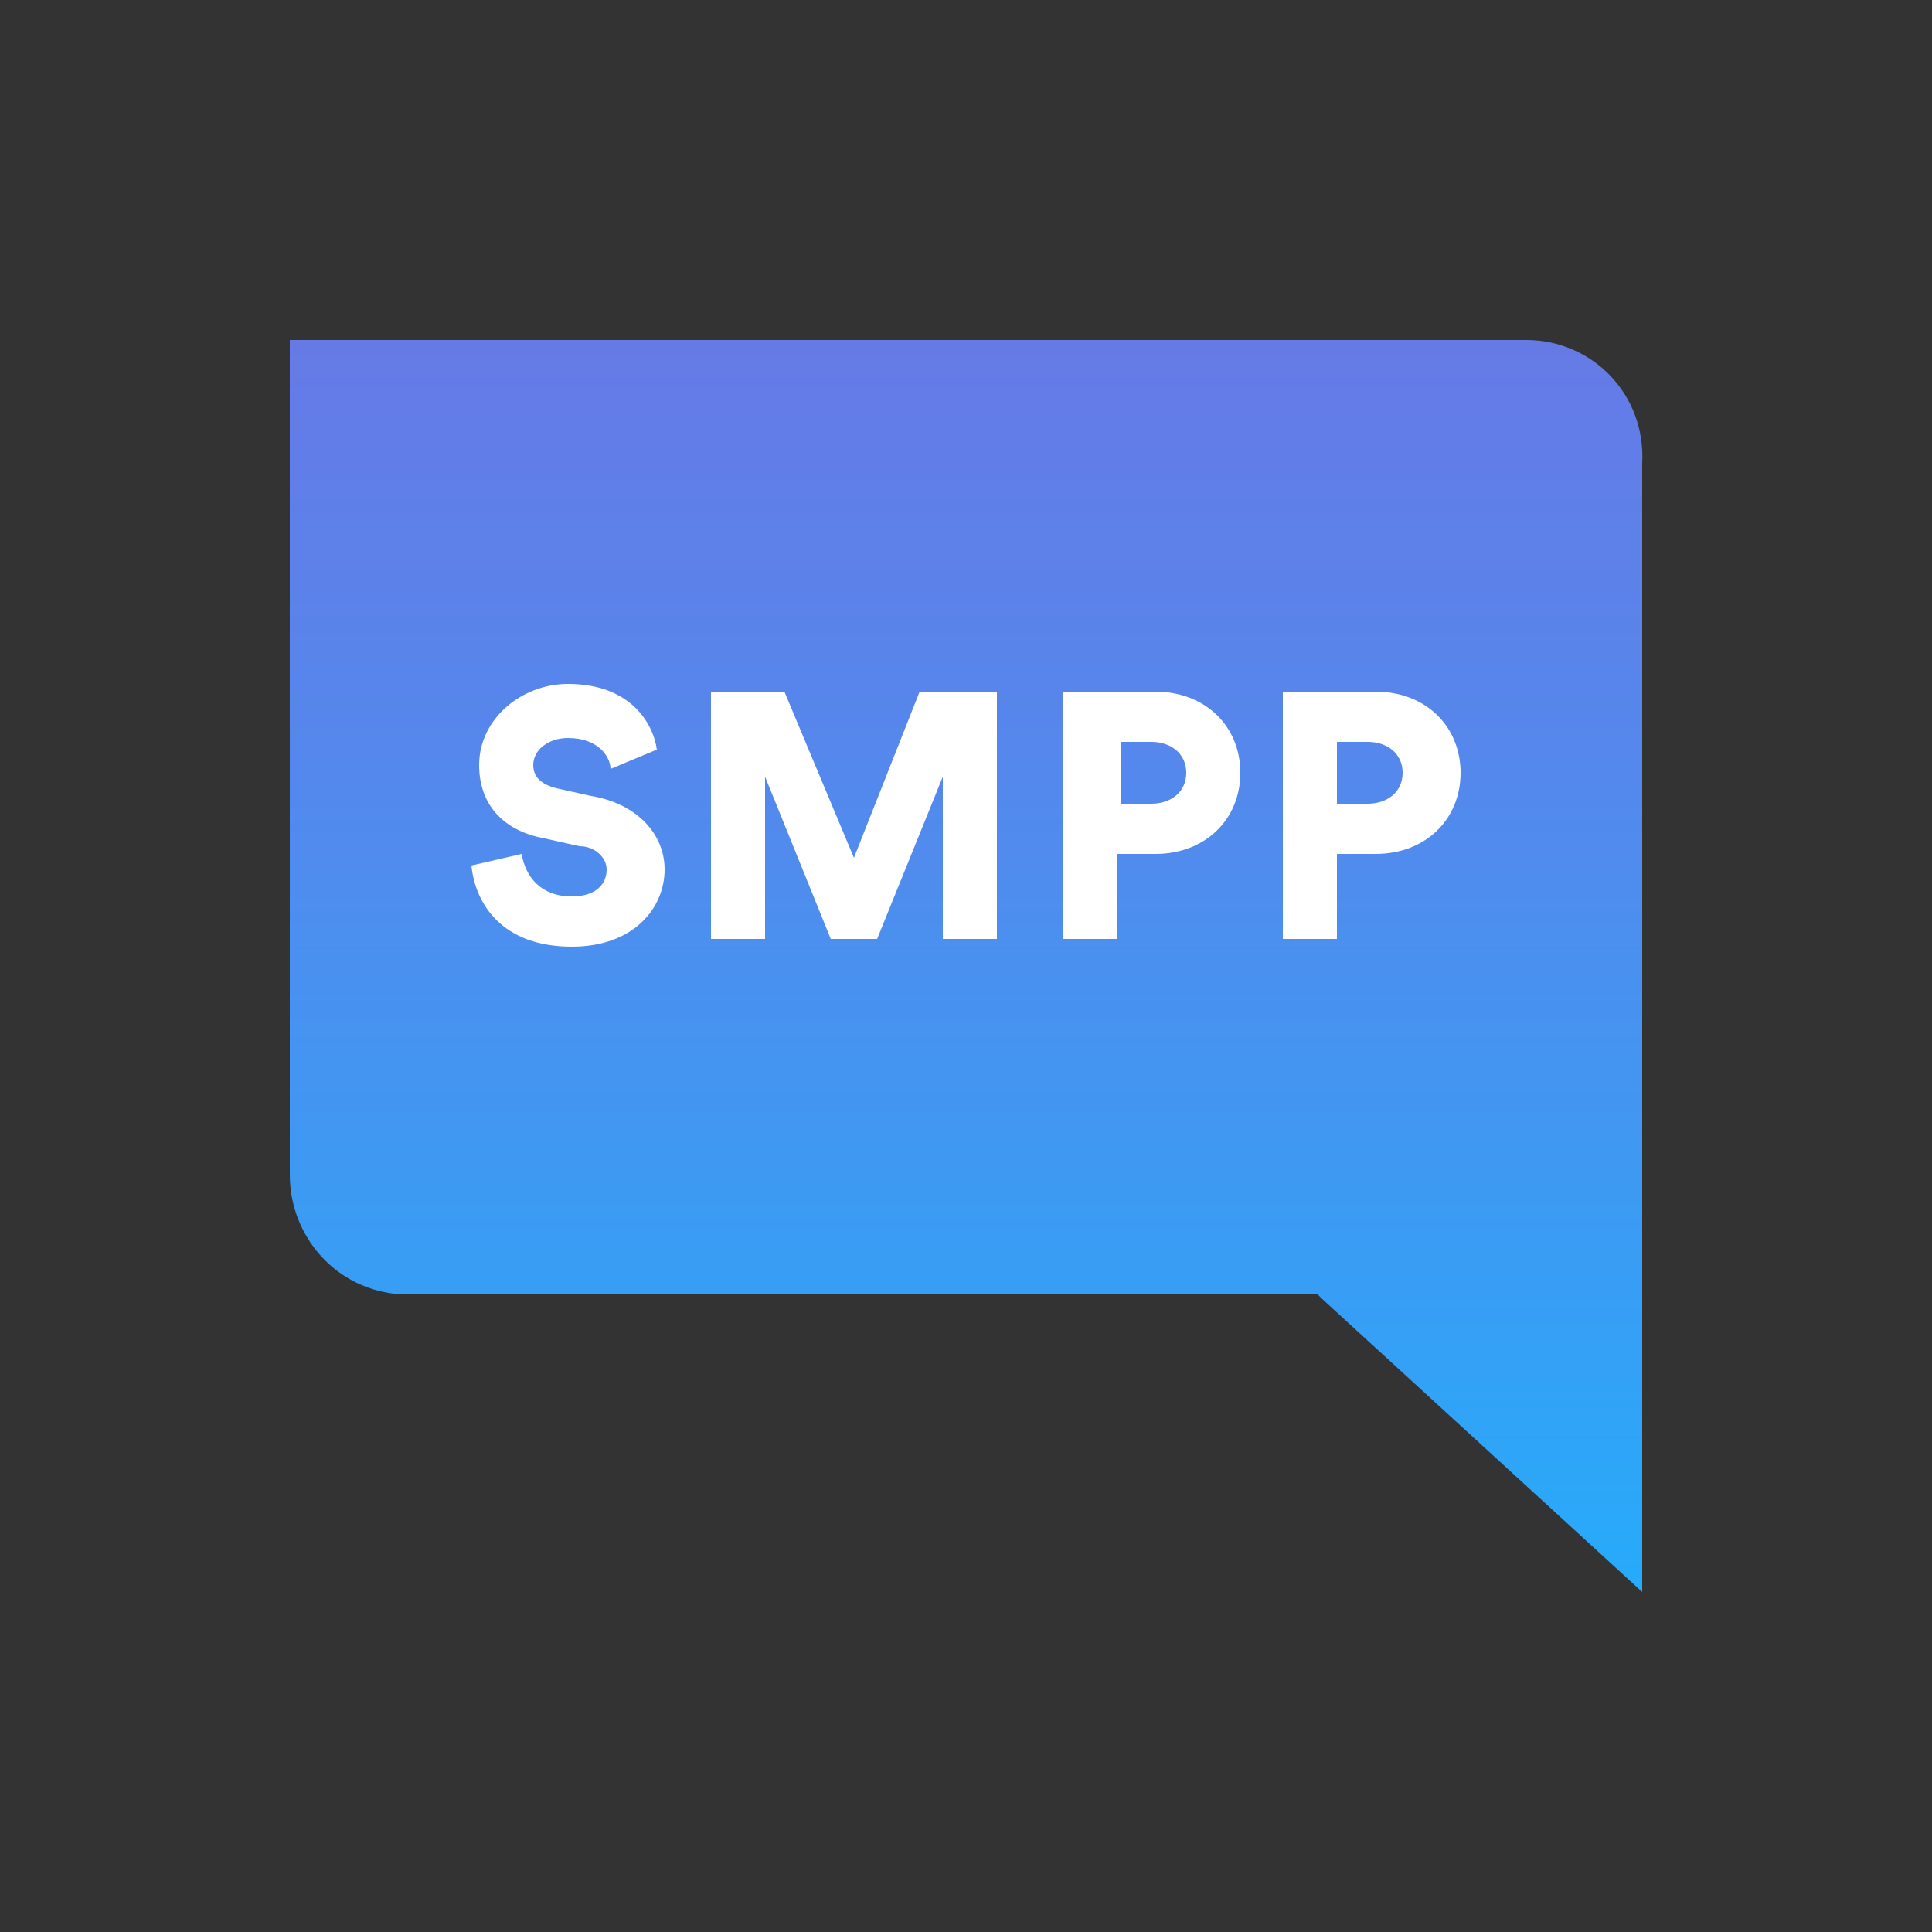
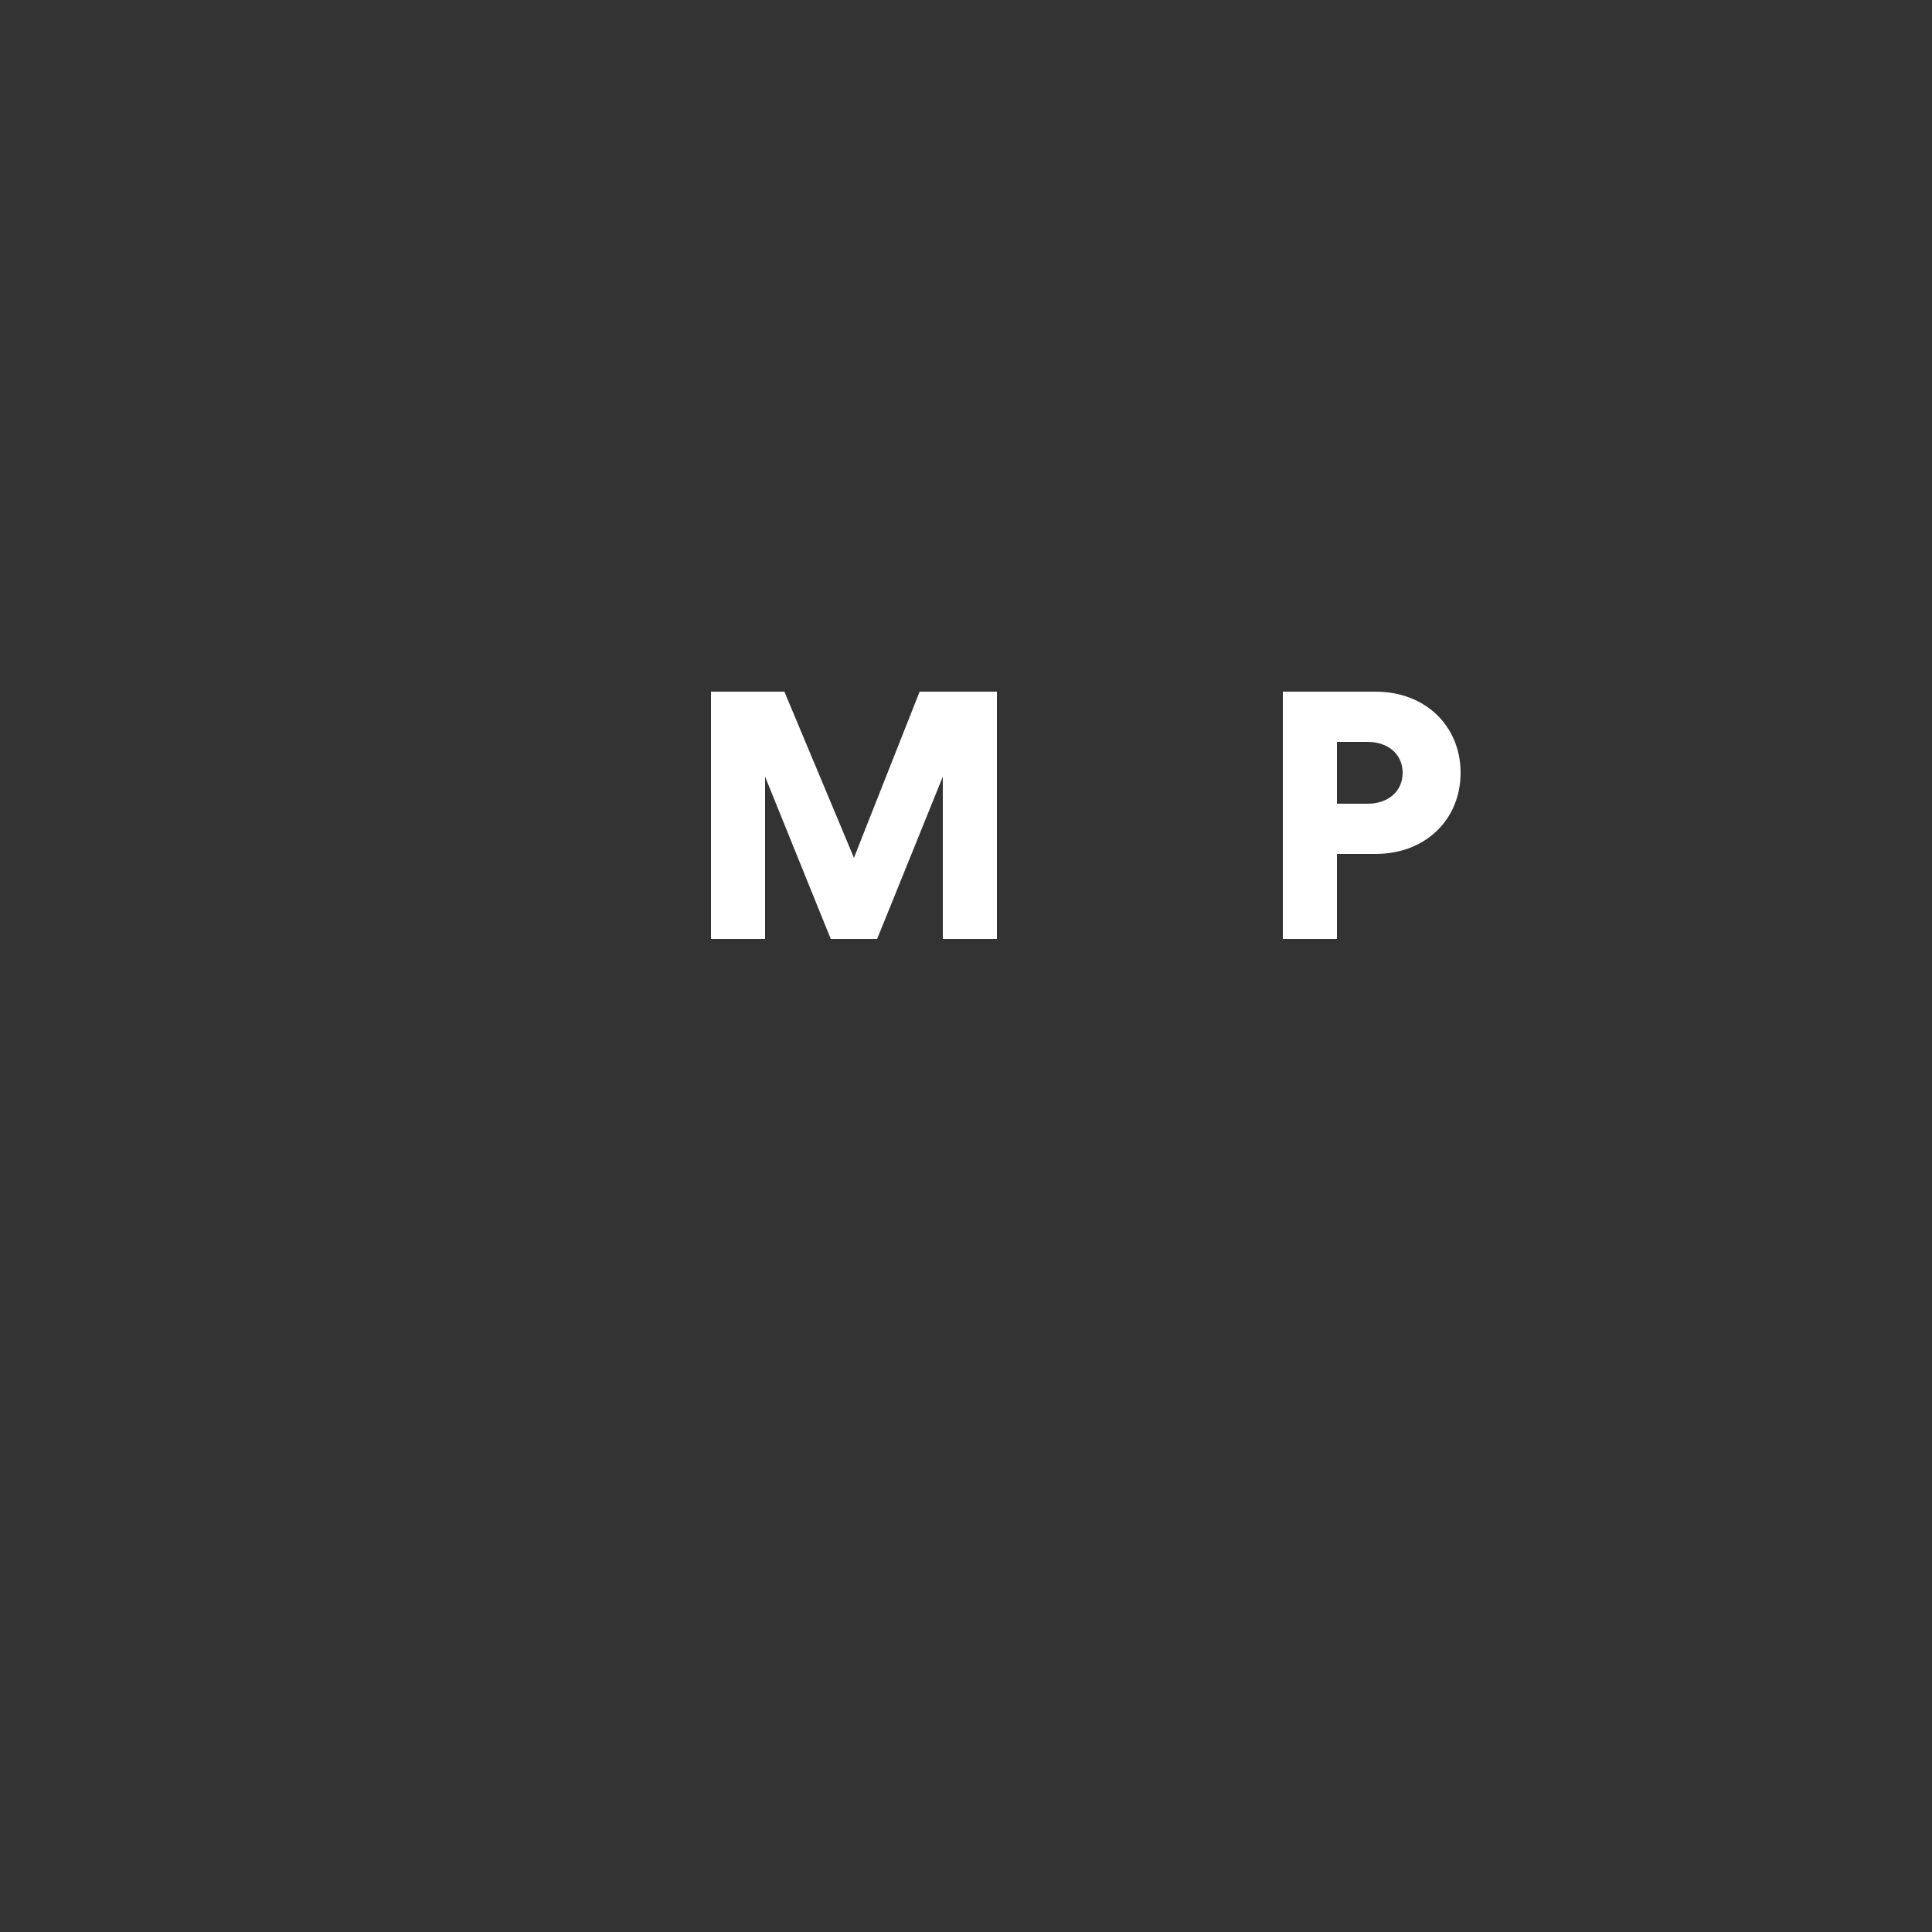
<svg xmlns="http://www.w3.org/2000/svg" version="1.1" id="Layer_1" x="0px" y="0px" viewBox="0 0 50 50" style="enable-background:new 0 0 50 50;" xml:space="preserve">
  <rect x="0" y="0" width="50" height="50" fill="#333333" stroke="none" />
  <style type="text/css">
	.st0{fill:url(#SVGID_1_);}
	.st1{fill:#FFFFFF;}
</style>
  <g>
    <linearGradient id="SVGID_1_" gradientUnits="userSpaceOnUse" x1="25" y1="41.162" x2="25" y2="8.838">
      <stop offset="0" style="stop-color:#27ABFA" />
      <stop offset="0.654" style="stop-color:#5488EC" />
      <stop offset="1" style="stop-color:#667AE6" />
    </linearGradient>
-     <path class="st0" d="M42.5,12v29.2l-8.3-7.6l-0.1-0.1H10.4c-1.7-0.1-2.9-1.5-2.9-3.1V8.8h32C41.2,8.8,42.6,10.2,42.5,12z" />
    <g>
-       <path class="st1" d="M15.8,19.9c0-0.3-0.3-0.8-1.1-0.8c-0.5,0-0.9,0.3-0.9,0.7c0,0.3,0.2,0.5,0.6,0.6l0.9,0.2    c1.2,0.2,1.9,1,1.9,1.9c0,1-0.8,2-2.4,2c-1.8,0-2.5-1.1-2.6-2.1l1.3-0.3c0.1,0.6,0.5,1.1,1.3,1.1c0.6,0,0.9-0.3,0.9-0.7    c0-0.3-0.3-0.6-0.7-0.6l-0.9-0.2c-1.1-0.2-1.7-0.9-1.7-1.9c0-1.2,1.1-2.1,2.3-2.1c1.6,0,2.2,1,2.3,1.7L15.8,19.9z" />
      <path class="st1" d="M24.4,24.3v-4.2l-1.7,4.2h-1.2l-1.7-4.2v4.2h-1.4v-6.4h1.9l1.8,4.3l1.7-4.3h2v6.4H24.4z" />
-       <path class="st1" d="M28.9,22v2.3h-1.4v-6.4h2.4c1.3,0,2.2,0.9,2.2,2.1c0,1.2-0.9,2.1-2.2,2.1H28.9z M29.8,20.8    c0.5,0,0.9-0.3,0.9-0.8c0-0.5-0.4-0.8-0.9-0.8h-0.8v1.6H29.8z" />
      <path class="st1" d="M34.6,22v2.3h-1.4v-6.4h2.4c1.3,0,2.2,0.9,2.2,2.1c0,1.2-0.9,2.1-2.2,2.1H34.6z M35.4,20.8    c0.5,0,0.9-0.3,0.9-0.8c0-0.5-0.4-0.8-0.9-0.8h-0.8v1.6H35.4z" />
    </g>
  </g>
</svg>